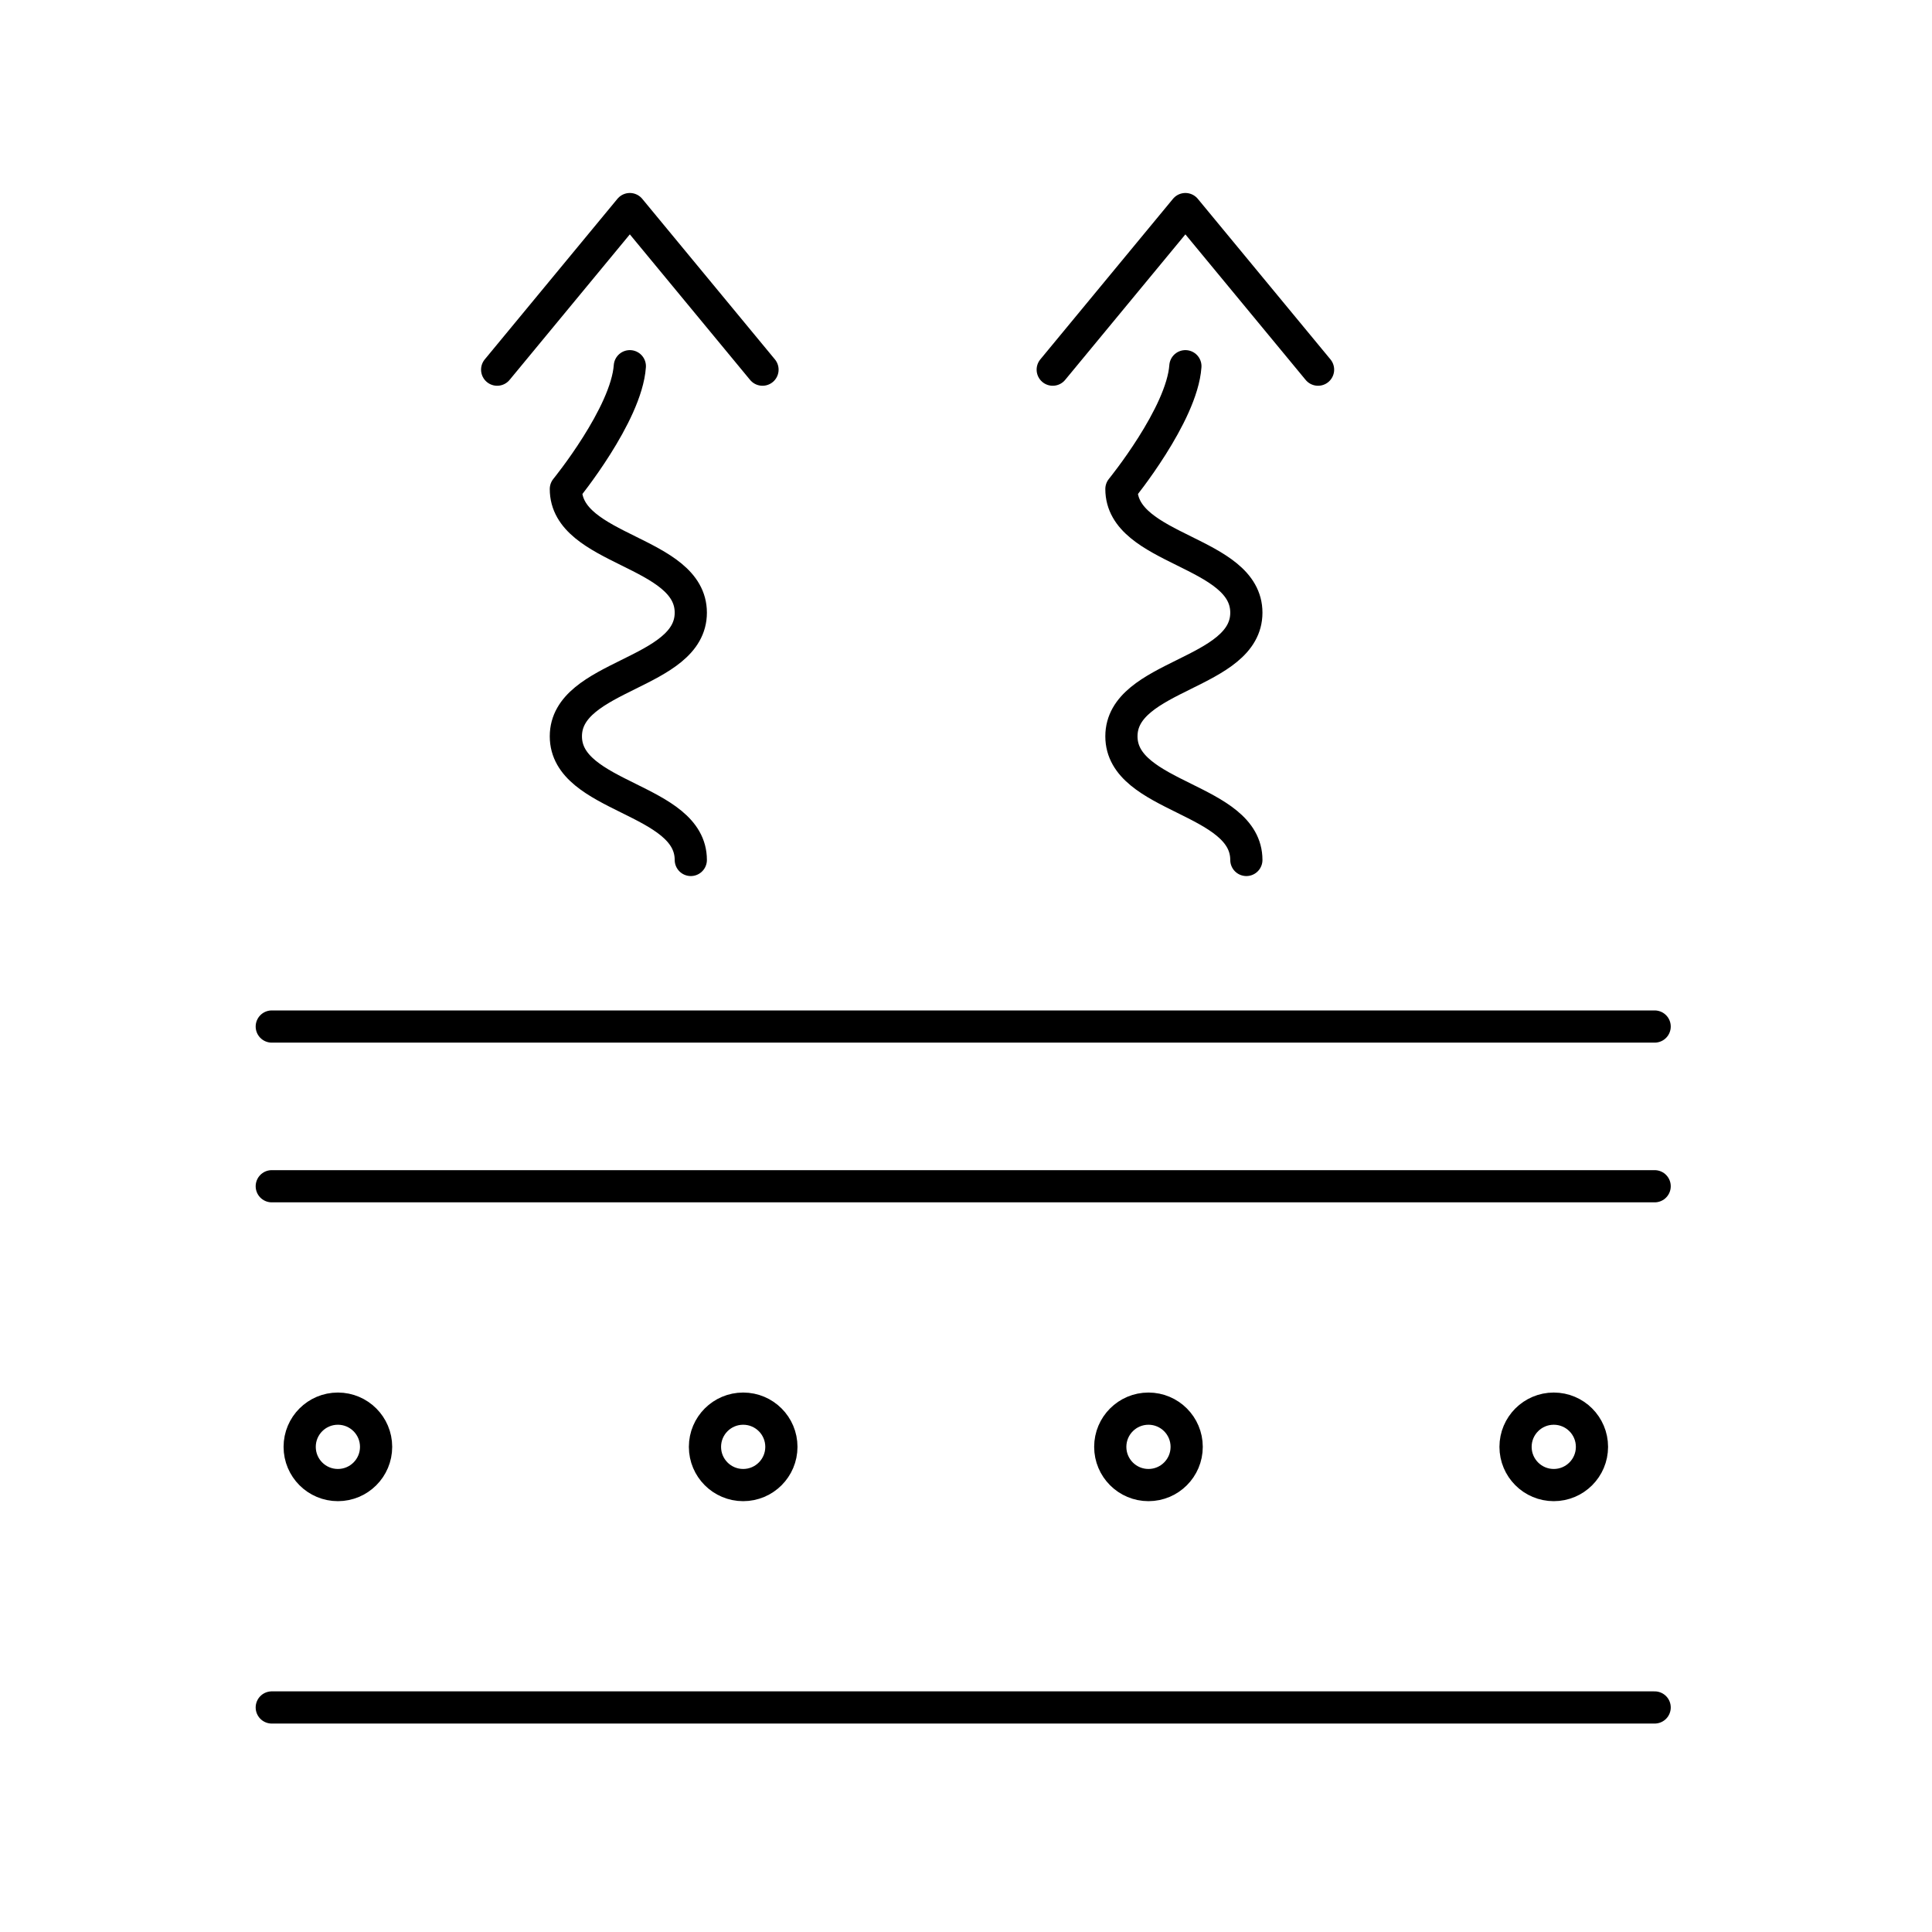
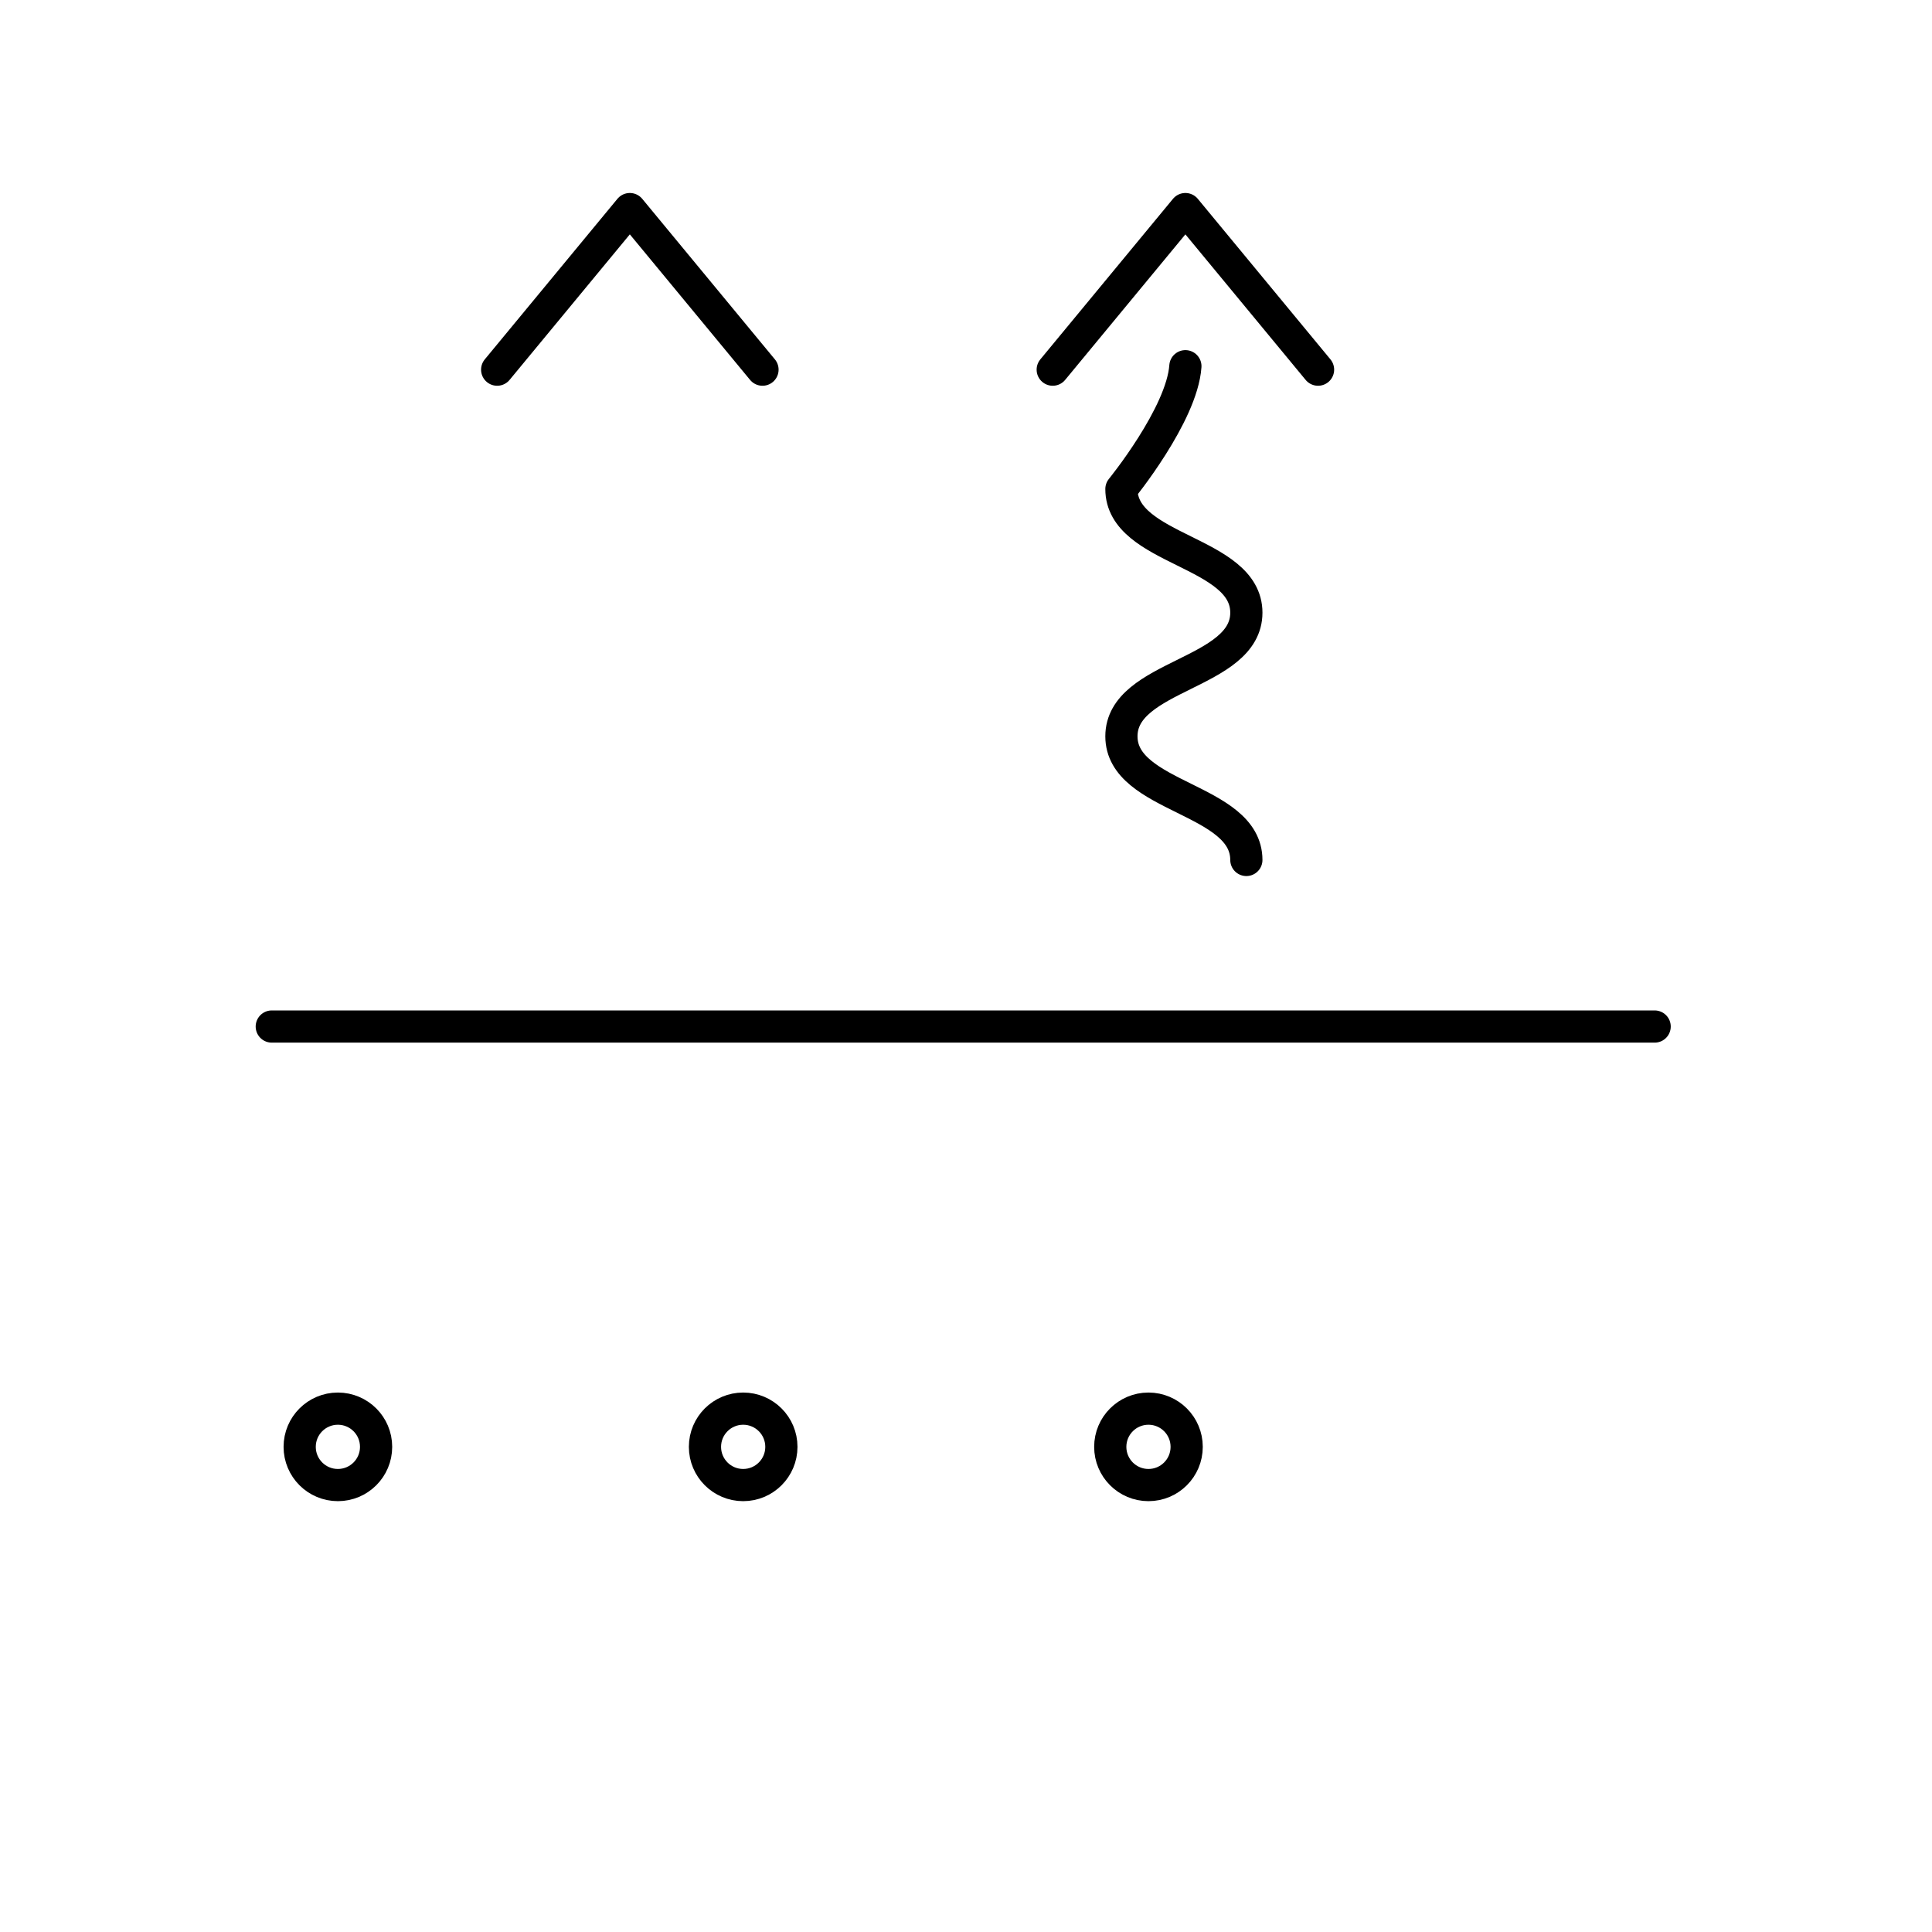
<svg xmlns="http://www.w3.org/2000/svg" id="_x31_." viewBox="0 0 45 45">
  <rect width="45" height="45" style="fill: none;" />
  <line x1="6.33" y1="23.91" x2="38.54" y2="23.91" style="fill: none; stroke: #000; stroke-linecap: round; stroke-linejoin: round; stroke-width: .75px;" />
-   <line x1="6.33" y1="27.63" x2="38.54" y2="27.63" style="fill: none; stroke: #000; stroke-linecap: round; stroke-linejoin: round; stroke-width: .75px;" />
-   <line x1="6.33" y1="39.77" x2="38.54" y2="39.77" style="fill: none; stroke: #000; stroke-linecap: round; stroke-linejoin: round; stroke-width: .75px;" />
  <circle cx="7.87" cy="33.7" r=".89" style="fill: none; stroke: #000; stroke-linecap: round; stroke-linejoin: round; stroke-width: .75px;" />
  <circle cx="17.31" cy="33.7" r=".89" style="fill: none; stroke: #000; stroke-linecap: round; stroke-linejoin: round; stroke-width: .75px;" />
  <circle cx="26.75" cy="33.7" r=".89" style="fill: none; stroke: #000; stroke-linecap: round; stroke-linejoin: round; stroke-width: .75px;" />
-   <circle cx="36.19" cy="33.7" r=".89" style="fill: none; stroke: #000; stroke-linecap: round; stroke-linejoin: round; stroke-width: .75px;" />
-   <path d="M16.09,20.03c0-1.44-2.91-1.44-2.91-2.88s2.91-1.44,2.91-2.88-2.91-1.44-2.91-2.88c0,0,1.41-1.73,1.49-2.86" style="fill: none; stroke: #000; stroke-linecap: round; stroke-linejoin: round; stroke-width: .75px;" />
  <polyline points="11.58 8.61 14.67 4.87 17.76 8.61" style="fill: none; stroke: #000; stroke-linecap: round; stroke-linejoin: round; stroke-width: .75px;" />
  <path d="M29.03,20.03c0-1.44-2.91-1.44-2.91-2.88s2.91-1.44,2.91-2.88-2.91-1.44-2.91-2.88c0,0,1.41-1.73,1.49-2.86" style="fill: none; stroke: #000; stroke-linecap: round; stroke-linejoin: round; stroke-width: .75px;" />
  <polyline points="24.52 8.61 27.61 4.87 30.7 8.61" style="fill: none; stroke: #000; stroke-linecap: round; stroke-linejoin: round; stroke-width: .75px;" />
</svg>